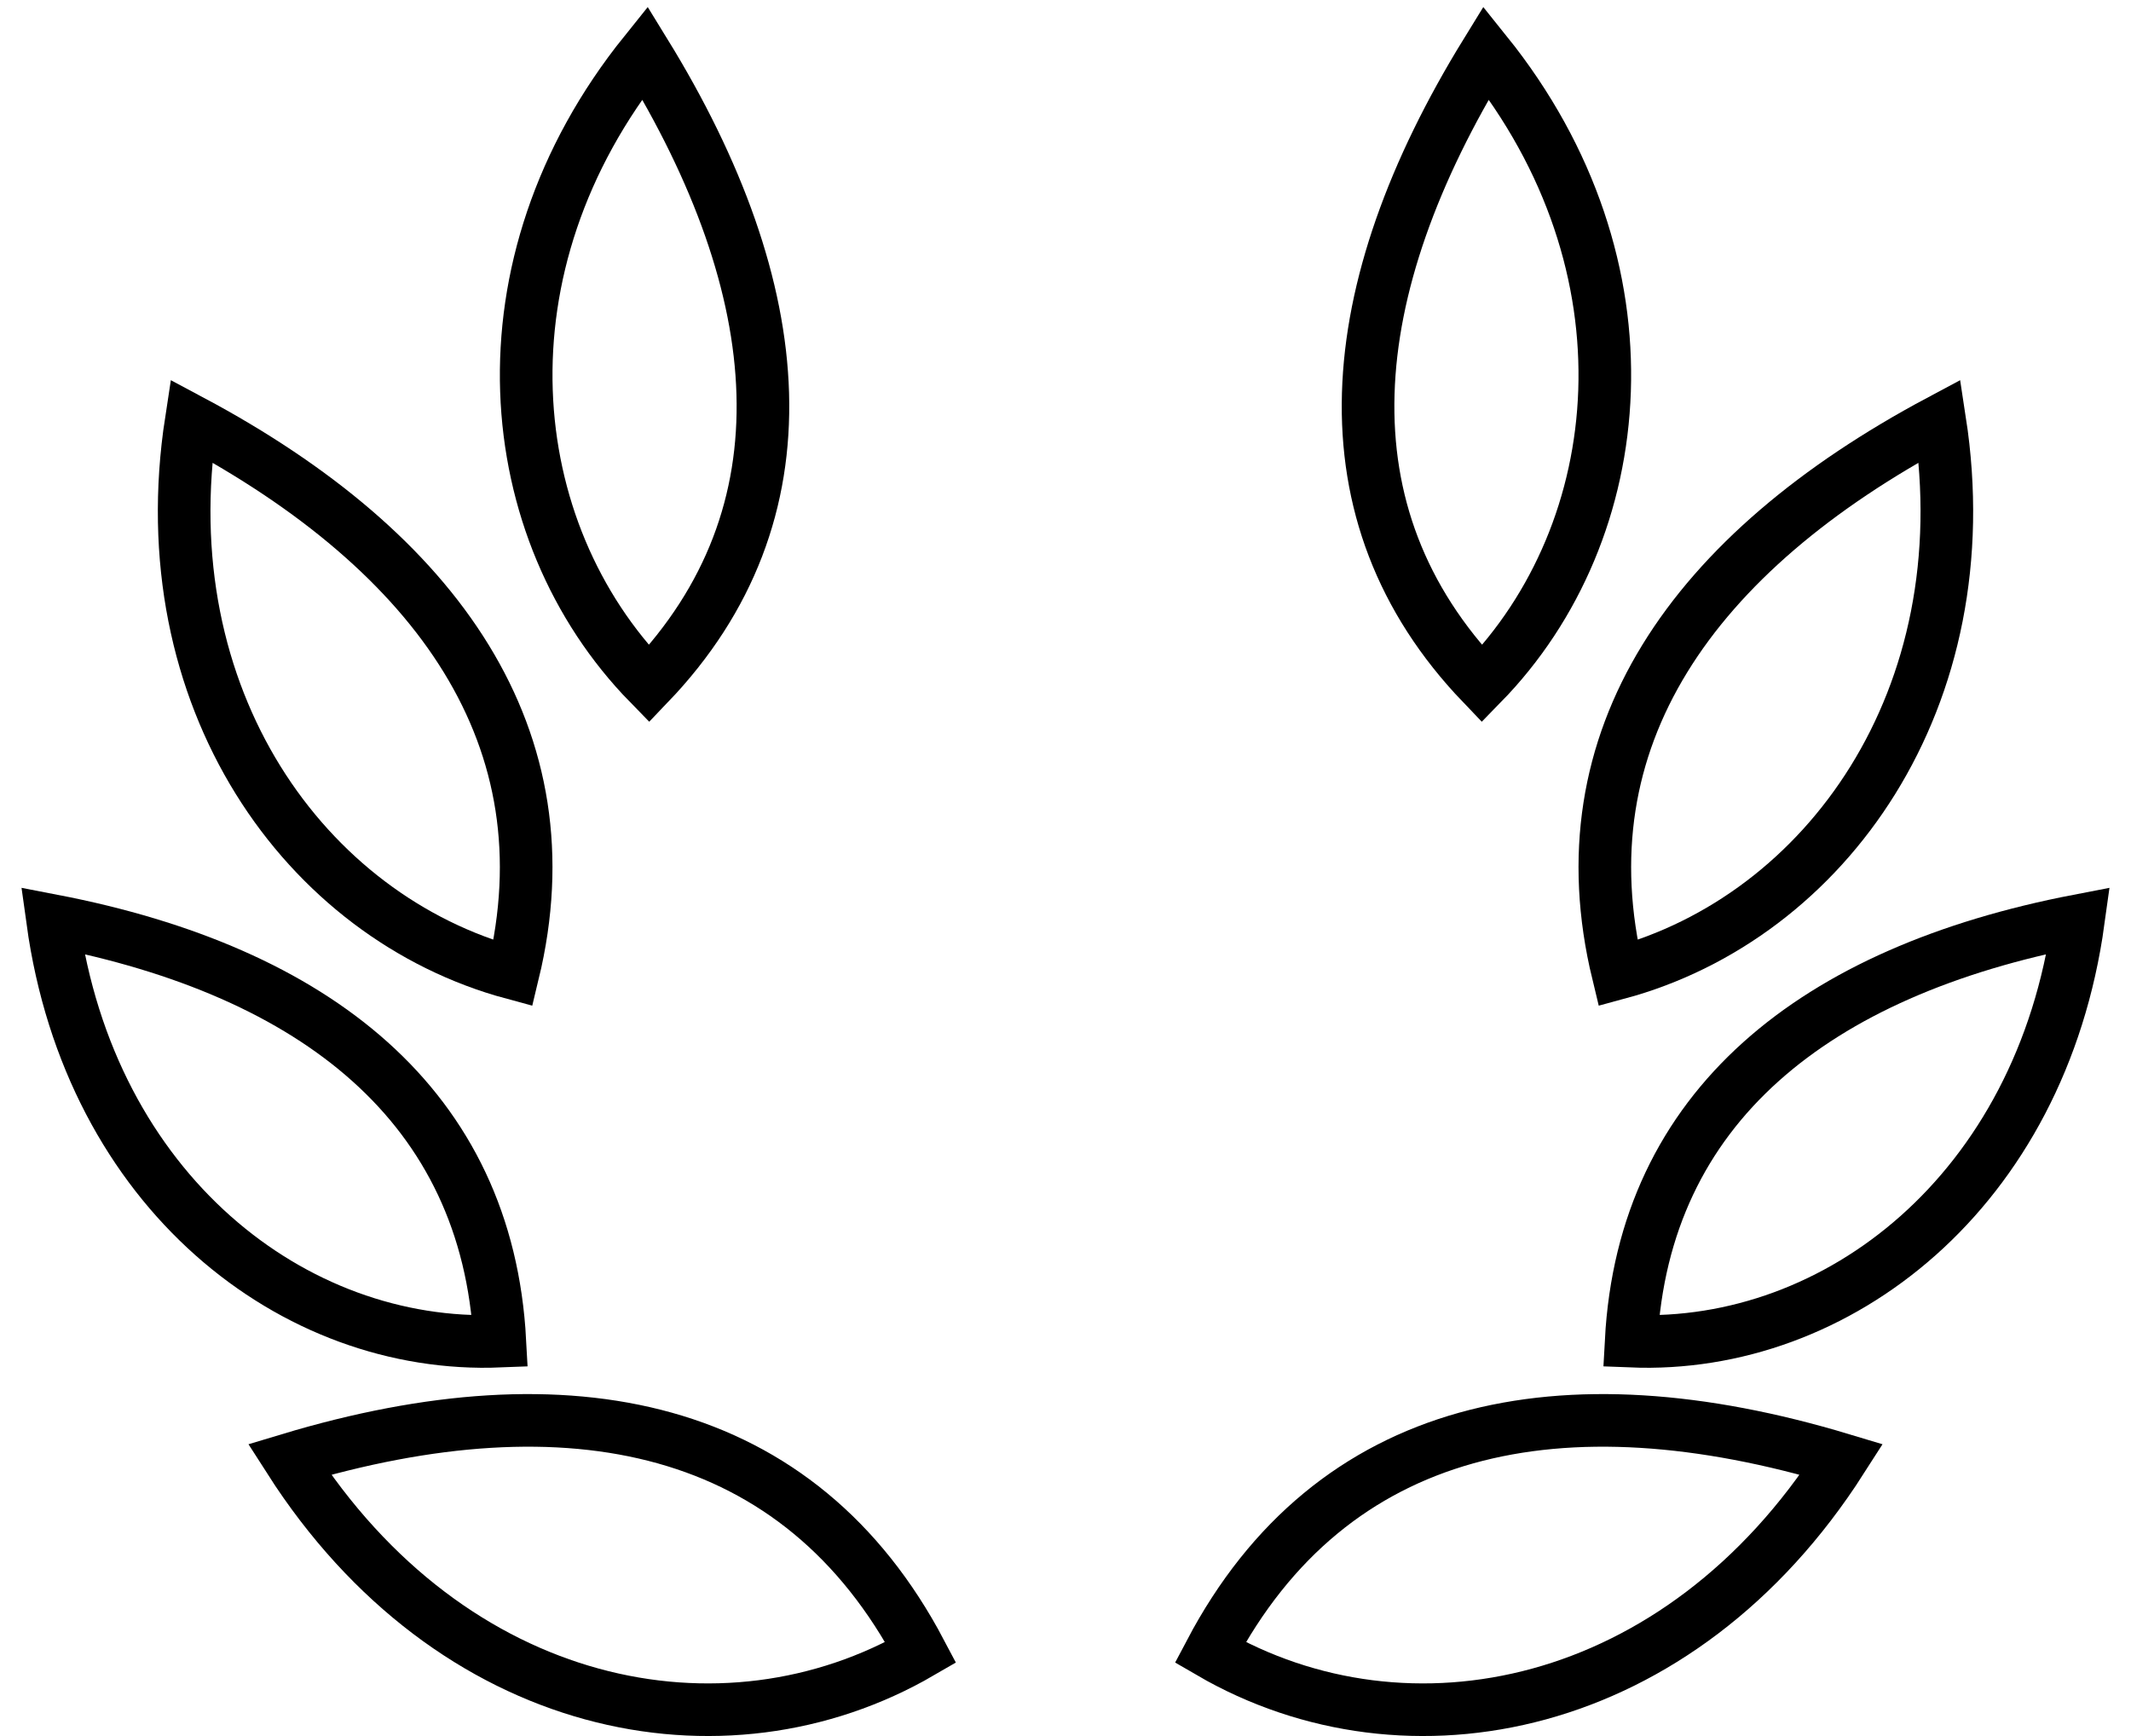
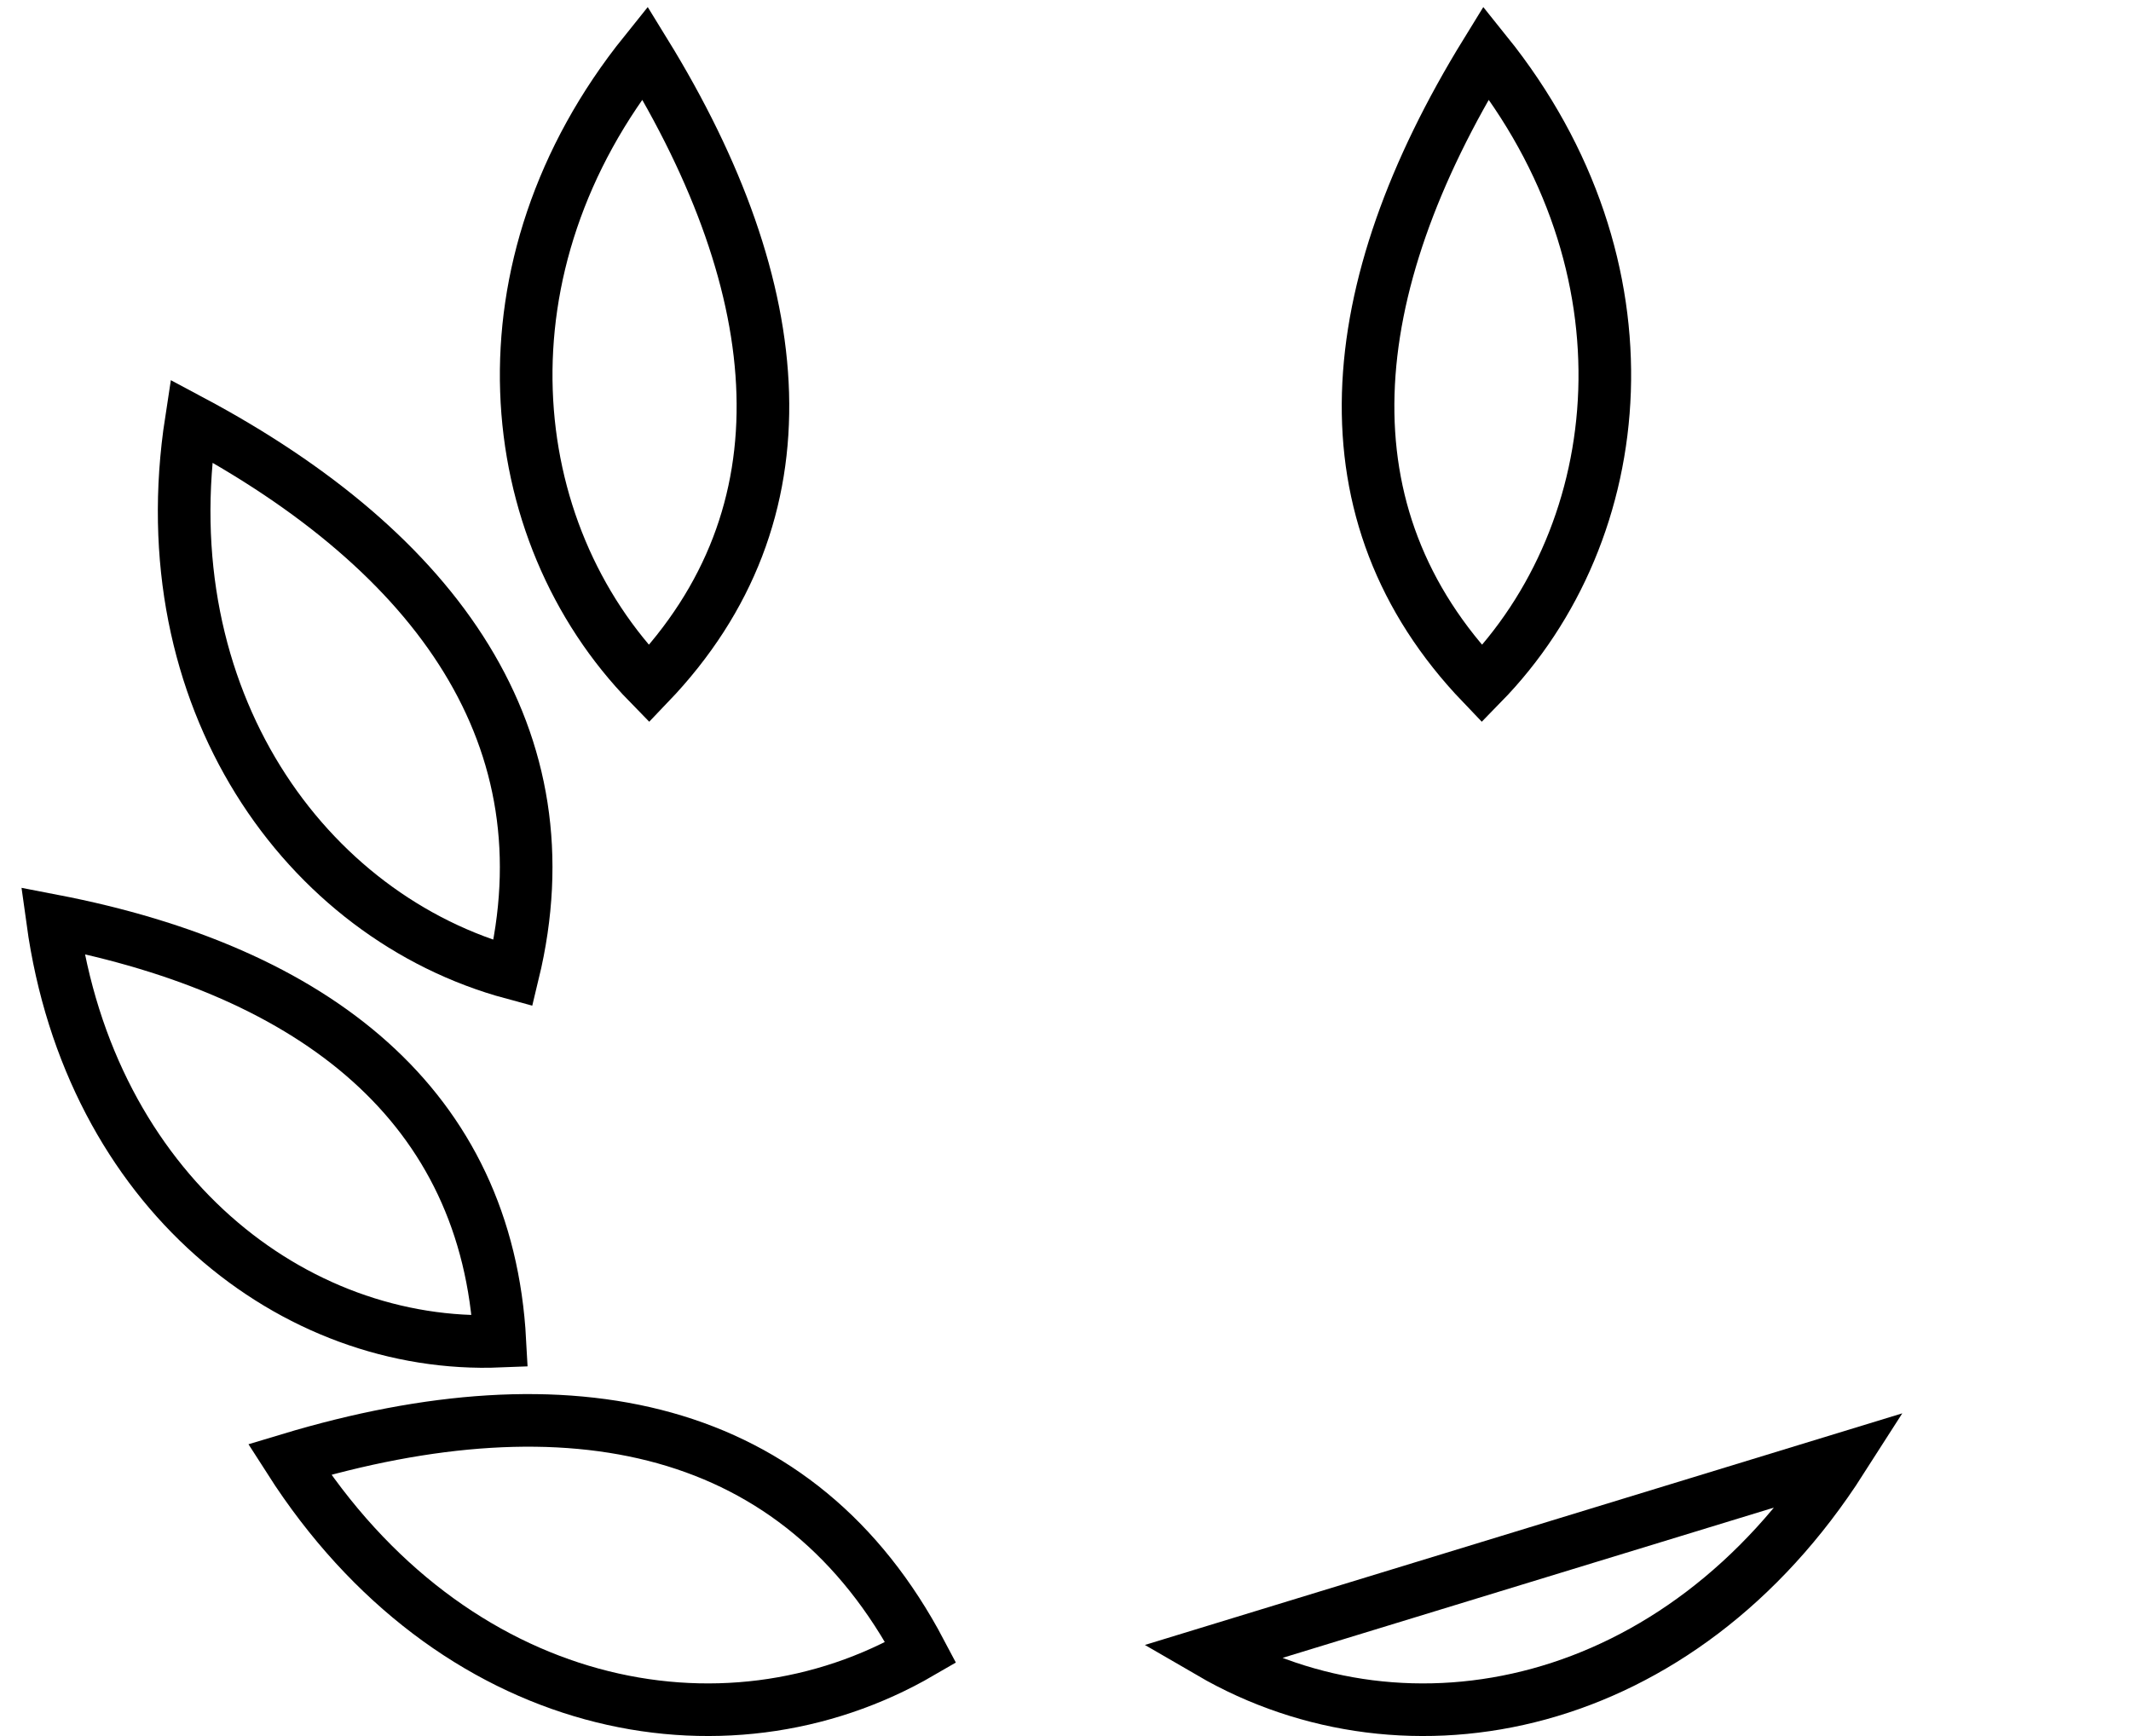
<svg xmlns="http://www.w3.org/2000/svg" width="81px" height="66px" viewBox="0 0 81 66" version="1.1">
  <title>Award</title>
  <desc>Created with Sketch.</desc>
  <g id="Symbols" stroke="none" stroke-width="1" fill="none" fill-rule="evenodd">
    <g id="Content-/-Project-Detail-/-V02" transform="translate(-86, -1342)" stroke="#000000" stroke-width="2">
      <g id="Award" transform="translate(88, 1344)">
-         <path d="M44,60.824 C51.5,65.183 61.839,63.119 68,53.483 C57.339,50.271 48.607,52.083 44,60.824 Z" id="Stroke-1" />
-         <path d="M60,48.988 C67.839,49.307 75.579,43.297 77,33 C66.991,34.93 60.479,40.061 60,48.988 Z" id="Stroke-3" />
-         <path d="M59.499,35 C67.41,32.864 73.355,24.548 71.732,14 C62.32,19.021 57.342,26.09 59.499,35 Z" id="Stroke-5" />
+         <path d="M44,60.824 C51.5,65.183 61.839,63.119 68,53.483 Z" id="Stroke-1" />
        <path d="M54.489,0 C48.933,9.027 48.147,17.542 54.33,24 C60.017,18.18 61.016,8.118 54.489,0 Z" id="Stroke-7" />
        <path d="M9,53.483 C15.161,63.119 25.5,65.183 33,60.824 C28.393,52.083 19.661,50.271 9,53.483 Z" id="Stroke-9" />
        <path d="M0,33 C1.421,43.297 9.161,49.307 17,48.988 C16.521,40.061 10.009,34.93 0,33 Z" id="Stroke-11" />
        <path d="M17.501,35 C19.658,26.09 14.68,19.021 5.268,14 C3.645,24.548 9.59,32.864 17.501,35 Z" id="Stroke-13" />
        <path d="M22.512,0 C15.984,8.118 16.983,18.18 22.67,24 C28.853,17.542 28.067,9.027 22.512,0 Z" id="Stroke-15" />
      </g>
    </g>
  </g>
</svg>